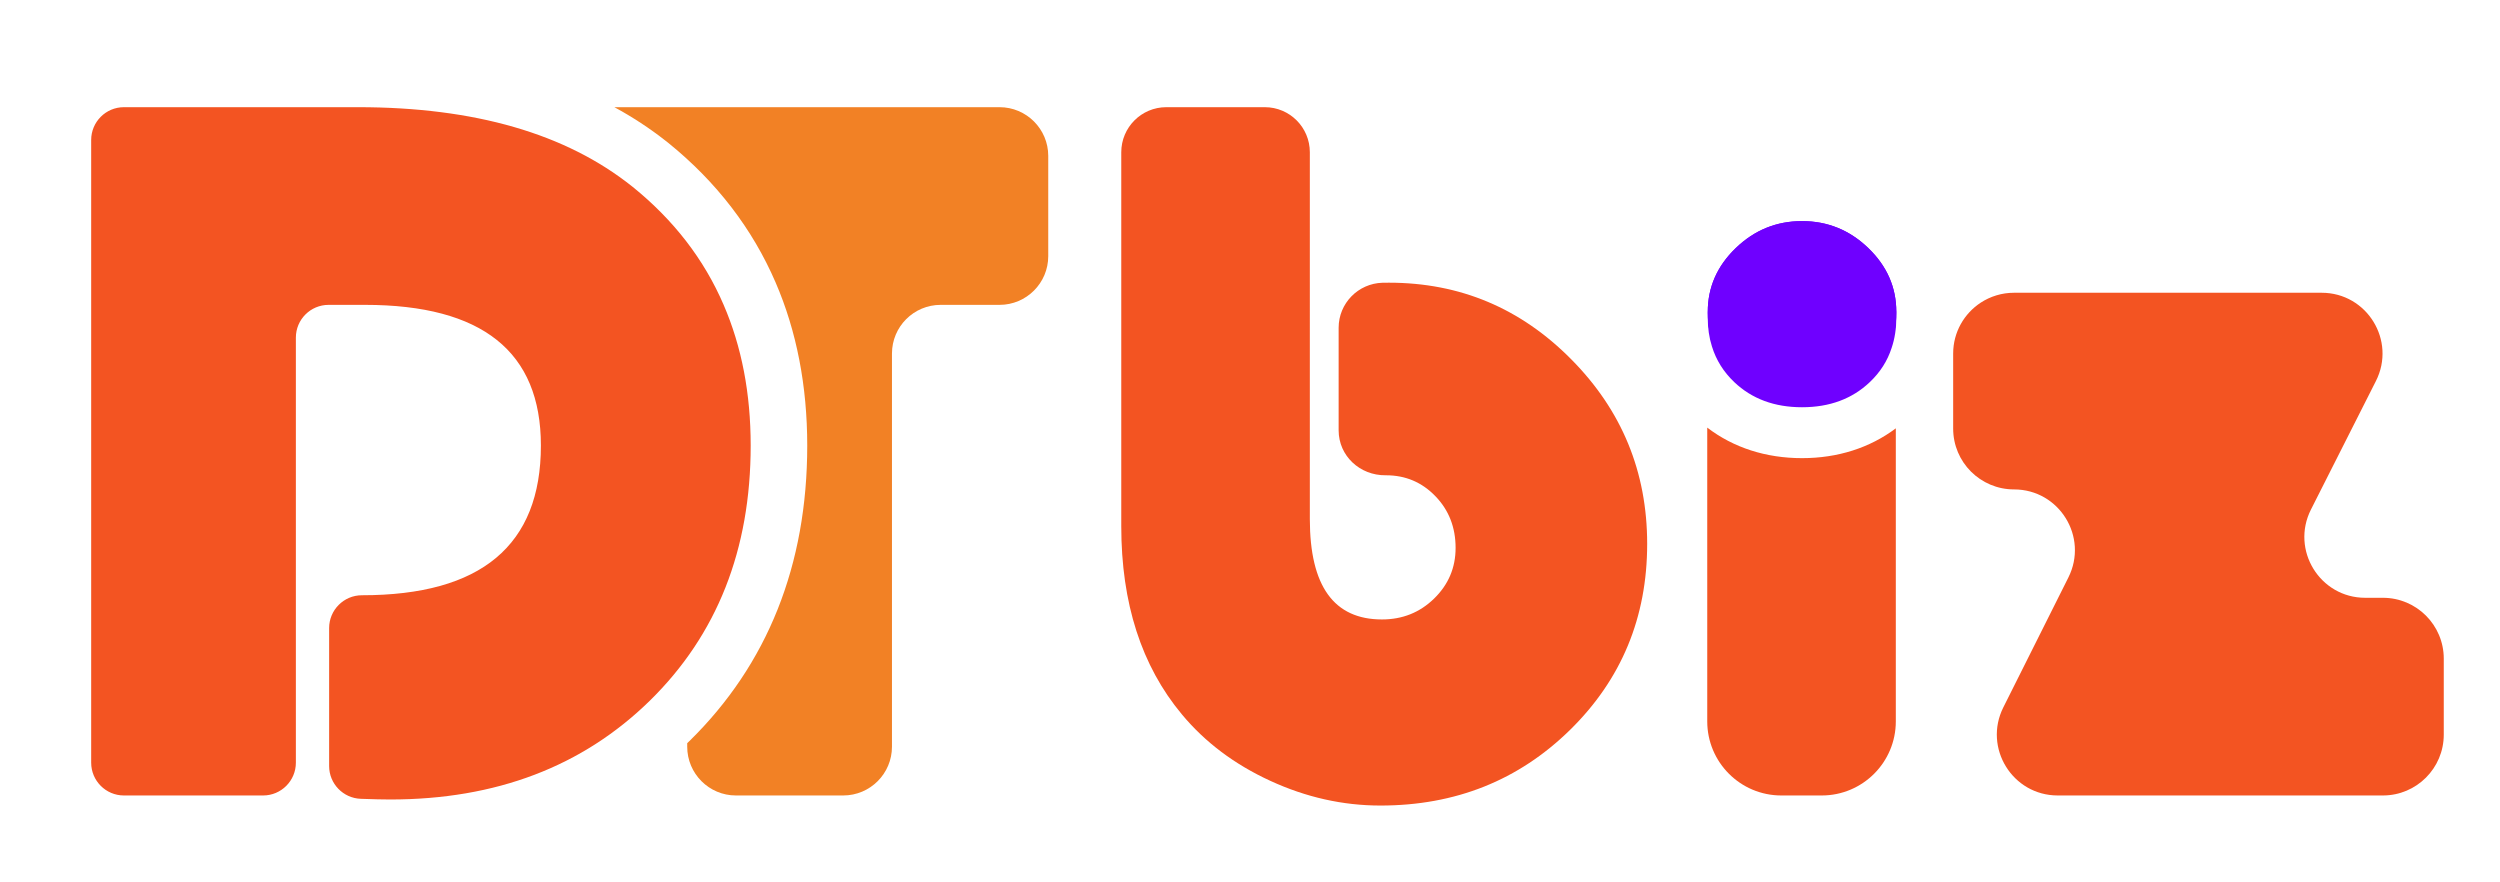
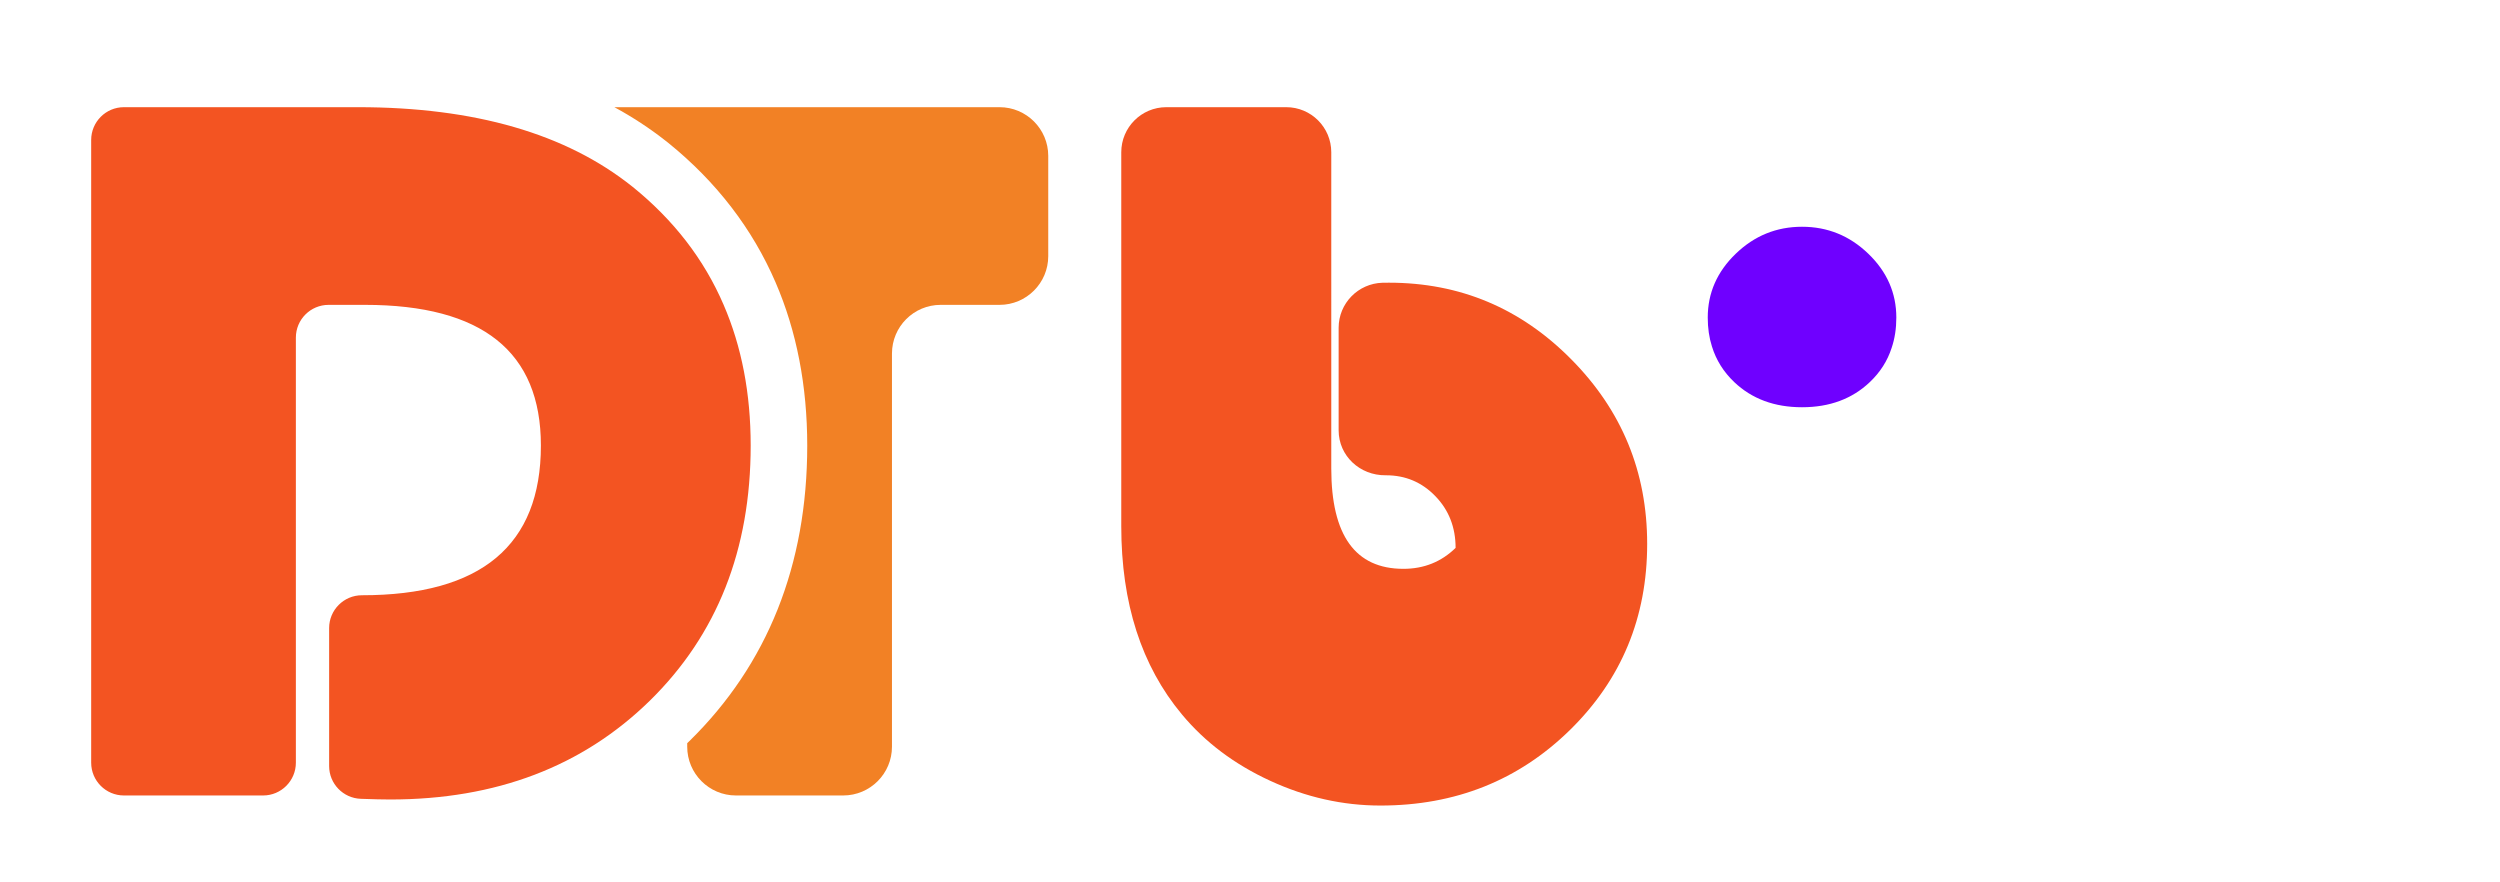
<svg xmlns="http://www.w3.org/2000/svg" id="Layer_1" x="0px" y="0px" viewBox="0 0 442 156" style="enable-background:new 0 0 442 156;" xml:space="preserve">
  <style type="text/css">	.st0{display:none;fill:#FFFFFF;}	.st1{fill:#F35422;}	.st2{fill:#F28125;}	.st3{fill:#ED324D;}	.st4{fill:#6F00FF;}</style>
-   <rect id="XMLID_10_" x="-187" y="-309" class="st0" width="800" height="800" />
  <g id="XMLID_3_">
    <path id="XMLID_4_" class="st1" d="M127.94,53.9c-3.46-8.05-8.83-15-16.08-20.86c-0.03-0.02-0.05-0.04-0.08-0.06  c-11.7-9.35-27.87-14.03-48.51-14.03H21.91c-3.2,0-5.79,2.6-5.79,5.8v110.09c0,3.2,2.59,5.8,5.79,5.8h24.61  c3.2,0,5.79-2.6,5.79-5.8V59.69c0-3.2,2.59-5.79,5.79-5.79h6.42c20.74,0,31.11,8.29,31.11,24.87c0,8.83-2.64,15.44-7.91,19.85  c-5.28,4.42-13.18,6.62-23.73,6.62c-3.2,0-5.8,2.6-5.8,5.8v24.4c0,3.12,2.48,5.68,5.6,5.79c2.19,0.08,3.92,0.12,5.19,0.12  c18.72,0,34.02-5.83,45.91-17.47c11.88-11.65,17.83-26.69,17.83-45.11C132.72,69.56,131.13,61.28,127.94,53.9z" />
    <path id="XMLID_6_" class="st2" d="M176.72,18.95h-68.1c3.23,1.75,6.26,3.74,9.07,5.95l0.11,0.08l0.35,0.28  c8.51,6.88,14.89,15.19,18.98,24.69c3.71,8.58,5.59,18.28,5.59,28.82c0,21.12-7.01,38.7-20.83,52.25  c-0.13,0.13-0.26,0.25-0.39,0.37v0.63c0,4.76,3.86,8.62,8.61,8.62h18.97c4.76,0,8.62-3.86,8.62-8.62V62.51  c0-4.76,3.85-8.61,8.61-8.61h10.41c4.75,0,8.61-3.86,8.61-8.61V27.56C185.33,22.81,181.47,18.95,176.72,18.95z" />
-     <path id="XMLID_8_" class="st1" d="M277.8,63.53c-8.94-9.04-19.68-13.55-32.22-13.55c-0.35,0-0.74,0-1.15,0.01  c-4.31,0.12-7.76,3.64-7.76,7.96v18.13c0,4.53,3.77,7.99,8.3,7.95h0.07c3.45,0,6.36,1.23,8.74,3.7c2.38,2.46,3.57,5.51,3.57,9.14  c0,3.5-1.27,6.49-3.79,8.95c-2.53,2.47-5.6,3.7-9.23,3.7c-8.5,0-12.75-5.91-12.75-17.74V26.92c0-4.4-3.56-7.97-7.96-7.97H206.2  c-4.39,0-7.96,3.57-7.96,7.97v66.11c0,13.61,3.57,24.69,10.7,33.25c4.1,4.94,9.32,8.86,15.65,11.77  c6.32,2.91,12.82,4.37,19.47,4.37c13.26,0,24.43-4.46,33.52-13.37c9.09-8.92,13.64-19.88,13.64-32.9  C291.22,83.44,286.75,72.56,277.8,63.53z" />
+     <path id="XMLID_8_" class="st1" d="M277.8,63.53c-8.94-9.04-19.68-13.55-32.22-13.55c-0.35,0-0.74,0-1.15,0.01  c-4.31,0.12-7.76,3.64-7.76,7.96v18.13c0,4.53,3.77,7.99,8.3,7.95h0.07c3.45,0,6.36,1.23,8.74,3.7c2.38,2.46,3.57,5.51,3.57,9.14  c-2.53,2.47-5.6,3.7-9.23,3.7c-8.5,0-12.75-5.91-12.75-17.74V26.92c0-4.4-3.56-7.97-7.96-7.97H206.2  c-4.39,0-7.96,3.57-7.96,7.97v66.11c0,13.61,3.57,24.69,10.7,33.25c4.1,4.94,9.32,8.86,15.65,11.77  c6.32,2.91,12.82,4.37,19.47,4.37c13.26,0,24.43-4.46,33.52-13.37c9.09-8.92,13.64-19.88,13.64-32.9  C291.22,83.44,286.75,72.56,277.8,63.53z" />
    <path id="XMLID_23_" class="st3" d="M306.61,66.55c-1.88-1.79-3.2-3.89-3.94-6.3c1.87-4.96,6.65-8.49,12.27-8.49h7.14  c5.72,0,10.57,3.65,12.36,8.75c-0.74,2.3-2.03,4.31-3.85,6.04c-3.12,2.97-7.12,4.45-11.99,4.45S309.73,69.52,306.61,66.55z" />
-     <path id="XMLID_24_" class="st1" d="M335.18,75.73v51.81c0,7.23-5.86,13.1-13.1,13.1h-7.14c-7.24,0-13.1-5.87-13.1-13.1V75.6  c4.64,3.55,10.38,5.4,16.76,5.4C324.9,81,330.57,79.19,335.18,75.73z" />
-     <path id="XMLID_16_" class="st4" d="M335.27,55.14c0,1.94-0.27,3.72-0.83,5.37c-0.74,2.3-2.03,4.31-3.85,6.04  c-3.12,2.97-7.12,4.45-11.99,4.45s-8.87-1.48-11.99-4.45c-1.88-1.79-3.2-3.89-3.94-6.3c-0.5-1.57-0.74-3.27-0.74-5.11  c0-4.34,1.65-8.1,4.95-11.28s7.2-4.77,11.72-4.77c4.52,0,8.42,1.59,11.72,4.77S335.27,50.8,335.27,55.14z" />
-     <path id="XMLID_1_" class="st4" d="M335.27,55.14c0,1.94-0.27,3.72-0.83,5.37c-0.74,2.3-2.03,4.31-3.85,6.04  c-3.12,2.97-7.12,4.45-11.99,4.45s-8.87-1.48-11.99-4.45c-1.88-1.79-3.2-3.89-3.94-6.3c-0.5-1.57-0.74-3.27-0.74-5.11  c0-4.34,1.65-8.1,4.95-11.28s7.2-4.77,11.72-4.77c4.52,0,8.42,1.59,11.72,4.77S335.27,50.8,335.27,55.14z" />
    <path id="XMLID_15_" class="st4" d="M335.27,56.14c0,1.94-0.27,3.72-0.83,5.37c-0.74,2.3-2.03,4.31-3.85,6.04  c-3.12,2.97-7.12,4.45-11.99,4.45s-8.87-1.48-11.99-4.45c-1.88-1.79-3.2-3.89-3.94-6.3c-0.5-1.57-0.74-3.27-0.74-5.11  c0-4.34,1.65-8.1,4.95-11.28s7.2-4.77,11.72-4.77c4.52,0,8.42,1.59,11.72,4.77S335.27,51.8,335.27,56.14z" />
-     <path id="XMLID_13_" class="st1" d="M421.3,105.69h-3.13c-8.01,0-13.21-8.45-9.59-15.61l11.48-22.71  c3.62-7.16-1.58-15.61-9.59-15.61h-54.39c-2.16,0-4.18,0.64-5.87,1.74c-2.94,1.92-4.89,5.23-4.89,9.01v13.26  c0,2.97,1.2,5.66,3.15,7.61c1.95,1.94,4.64,3.15,7.61,3.15c8,0,13.2,8.41,9.61,15.57l-11.5,22.96c-3.58,7.16,1.62,15.58,9.62,15.58  h57.49c5.94,0,10.76-4.82,10.76-10.76v-13.43C432.06,110.51,427.24,105.69,421.3,105.69z" />
  </g>
</svg>